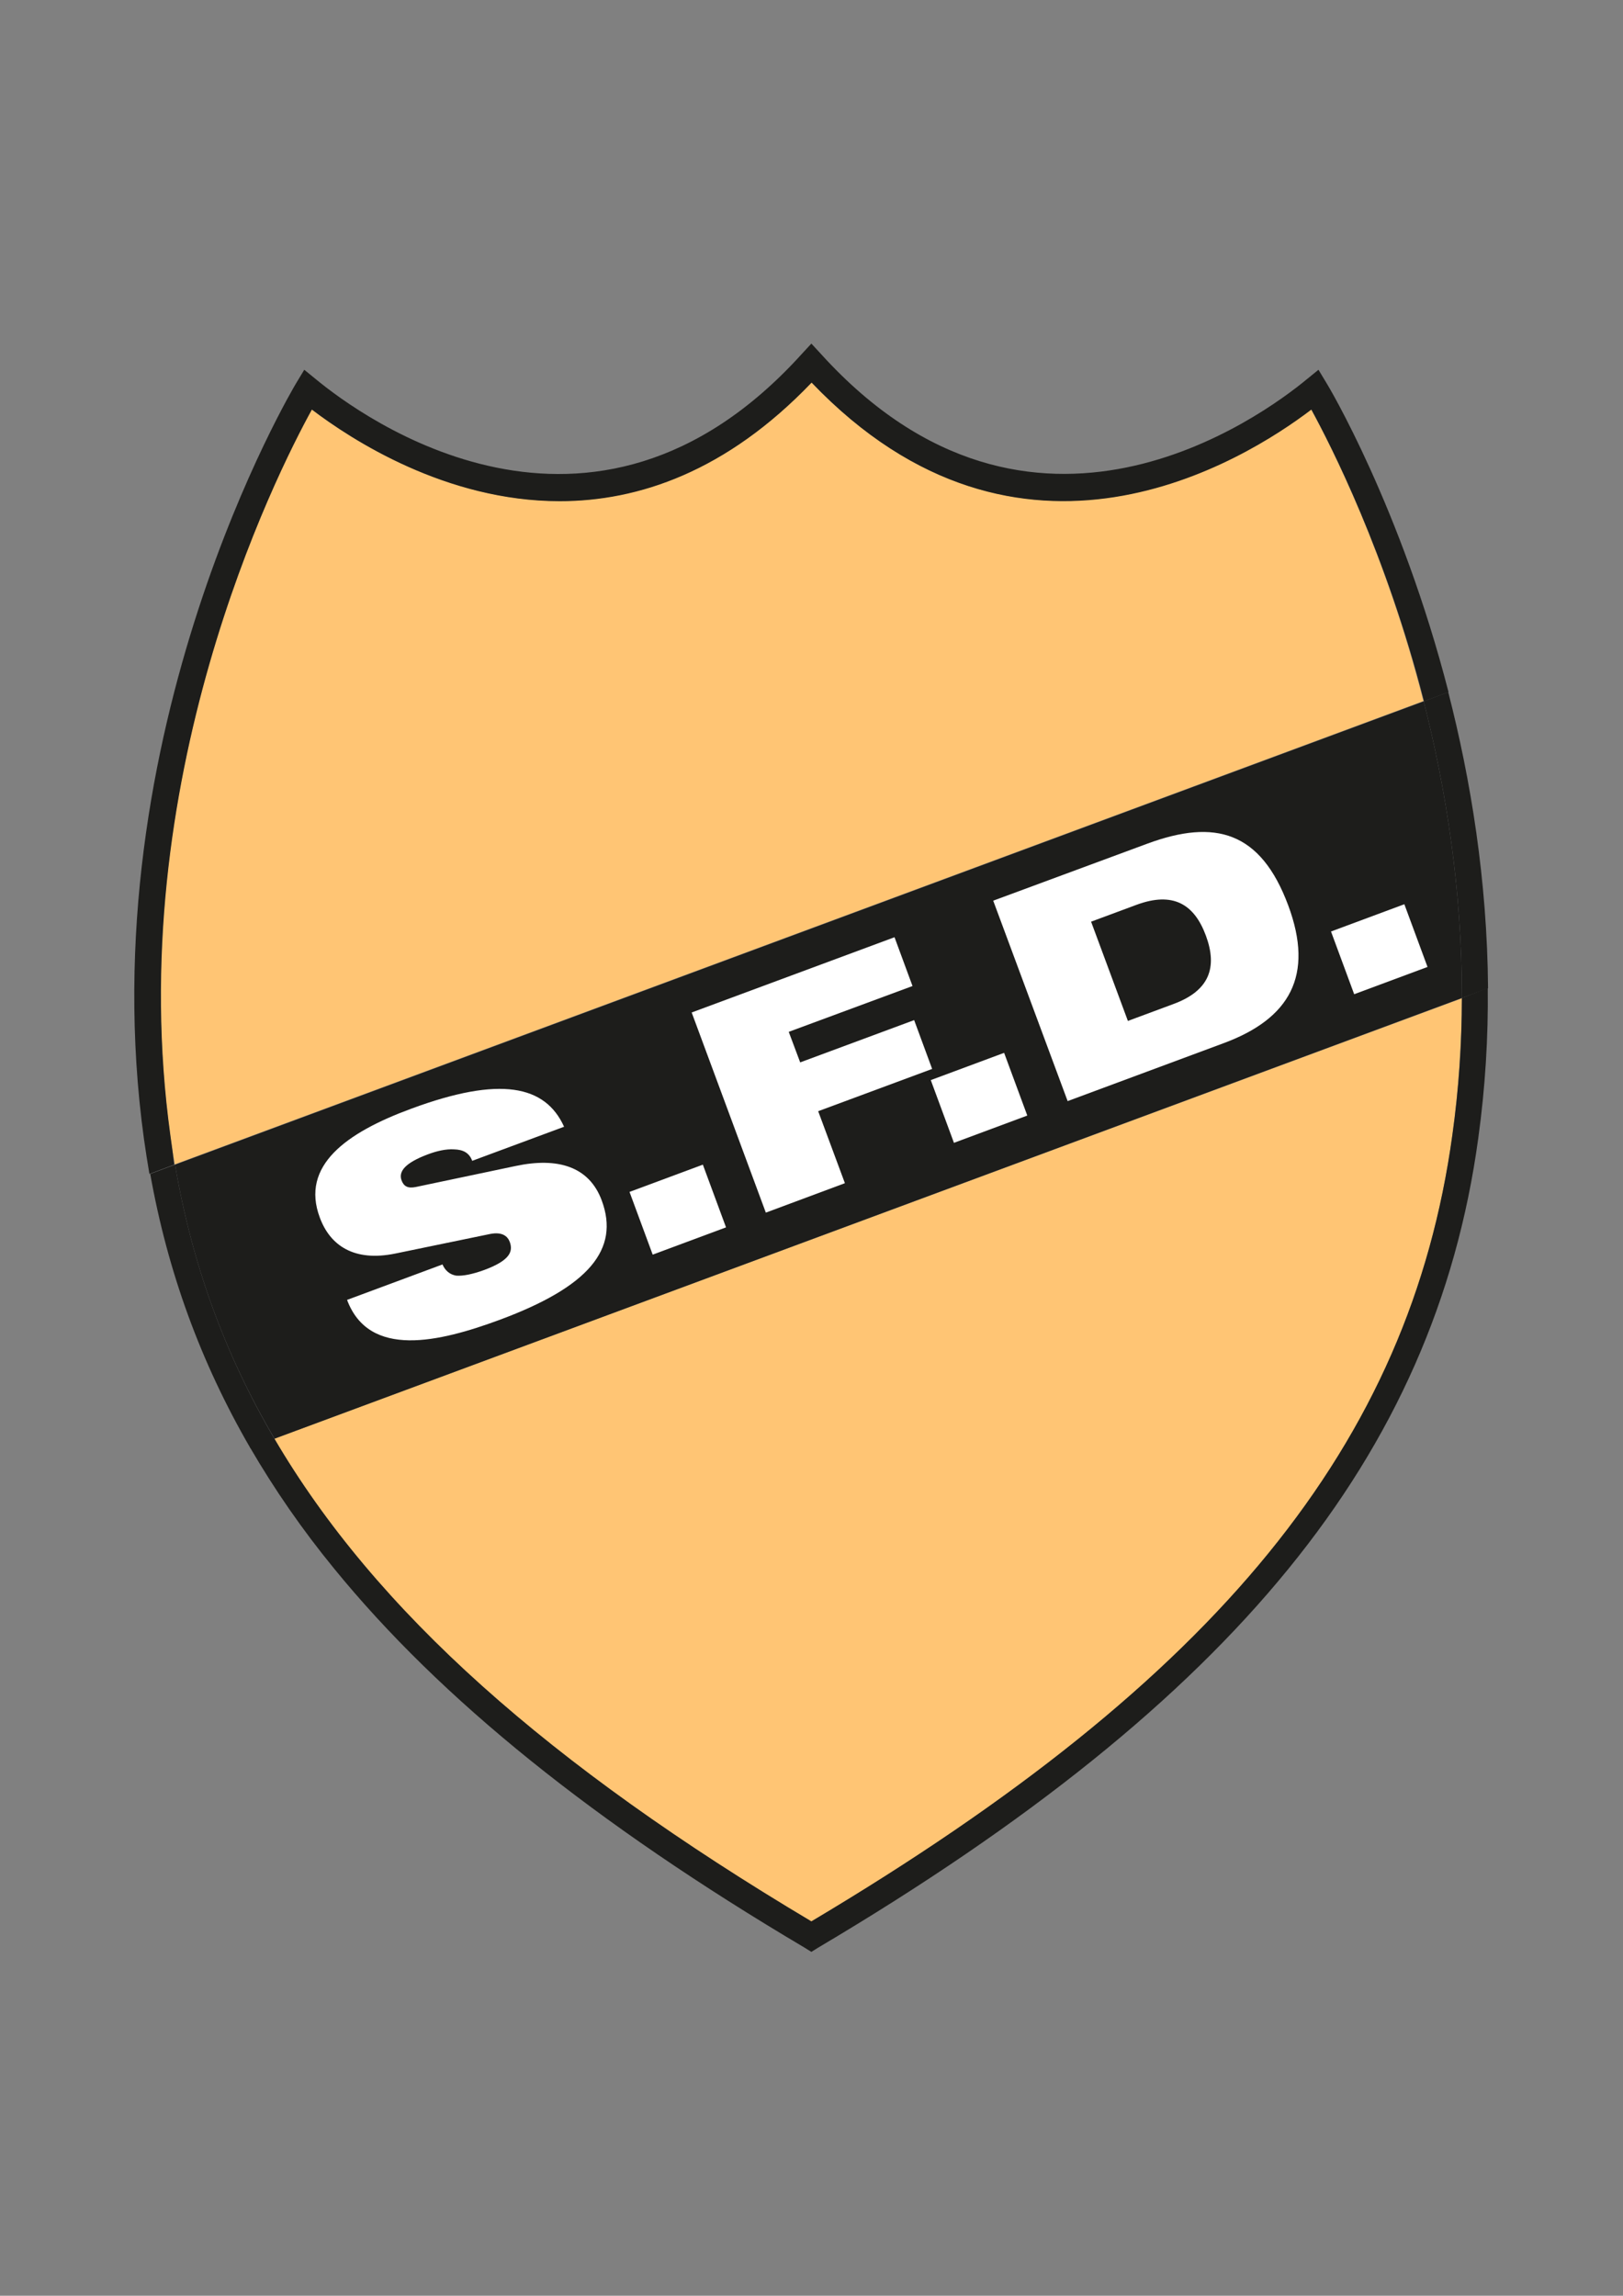
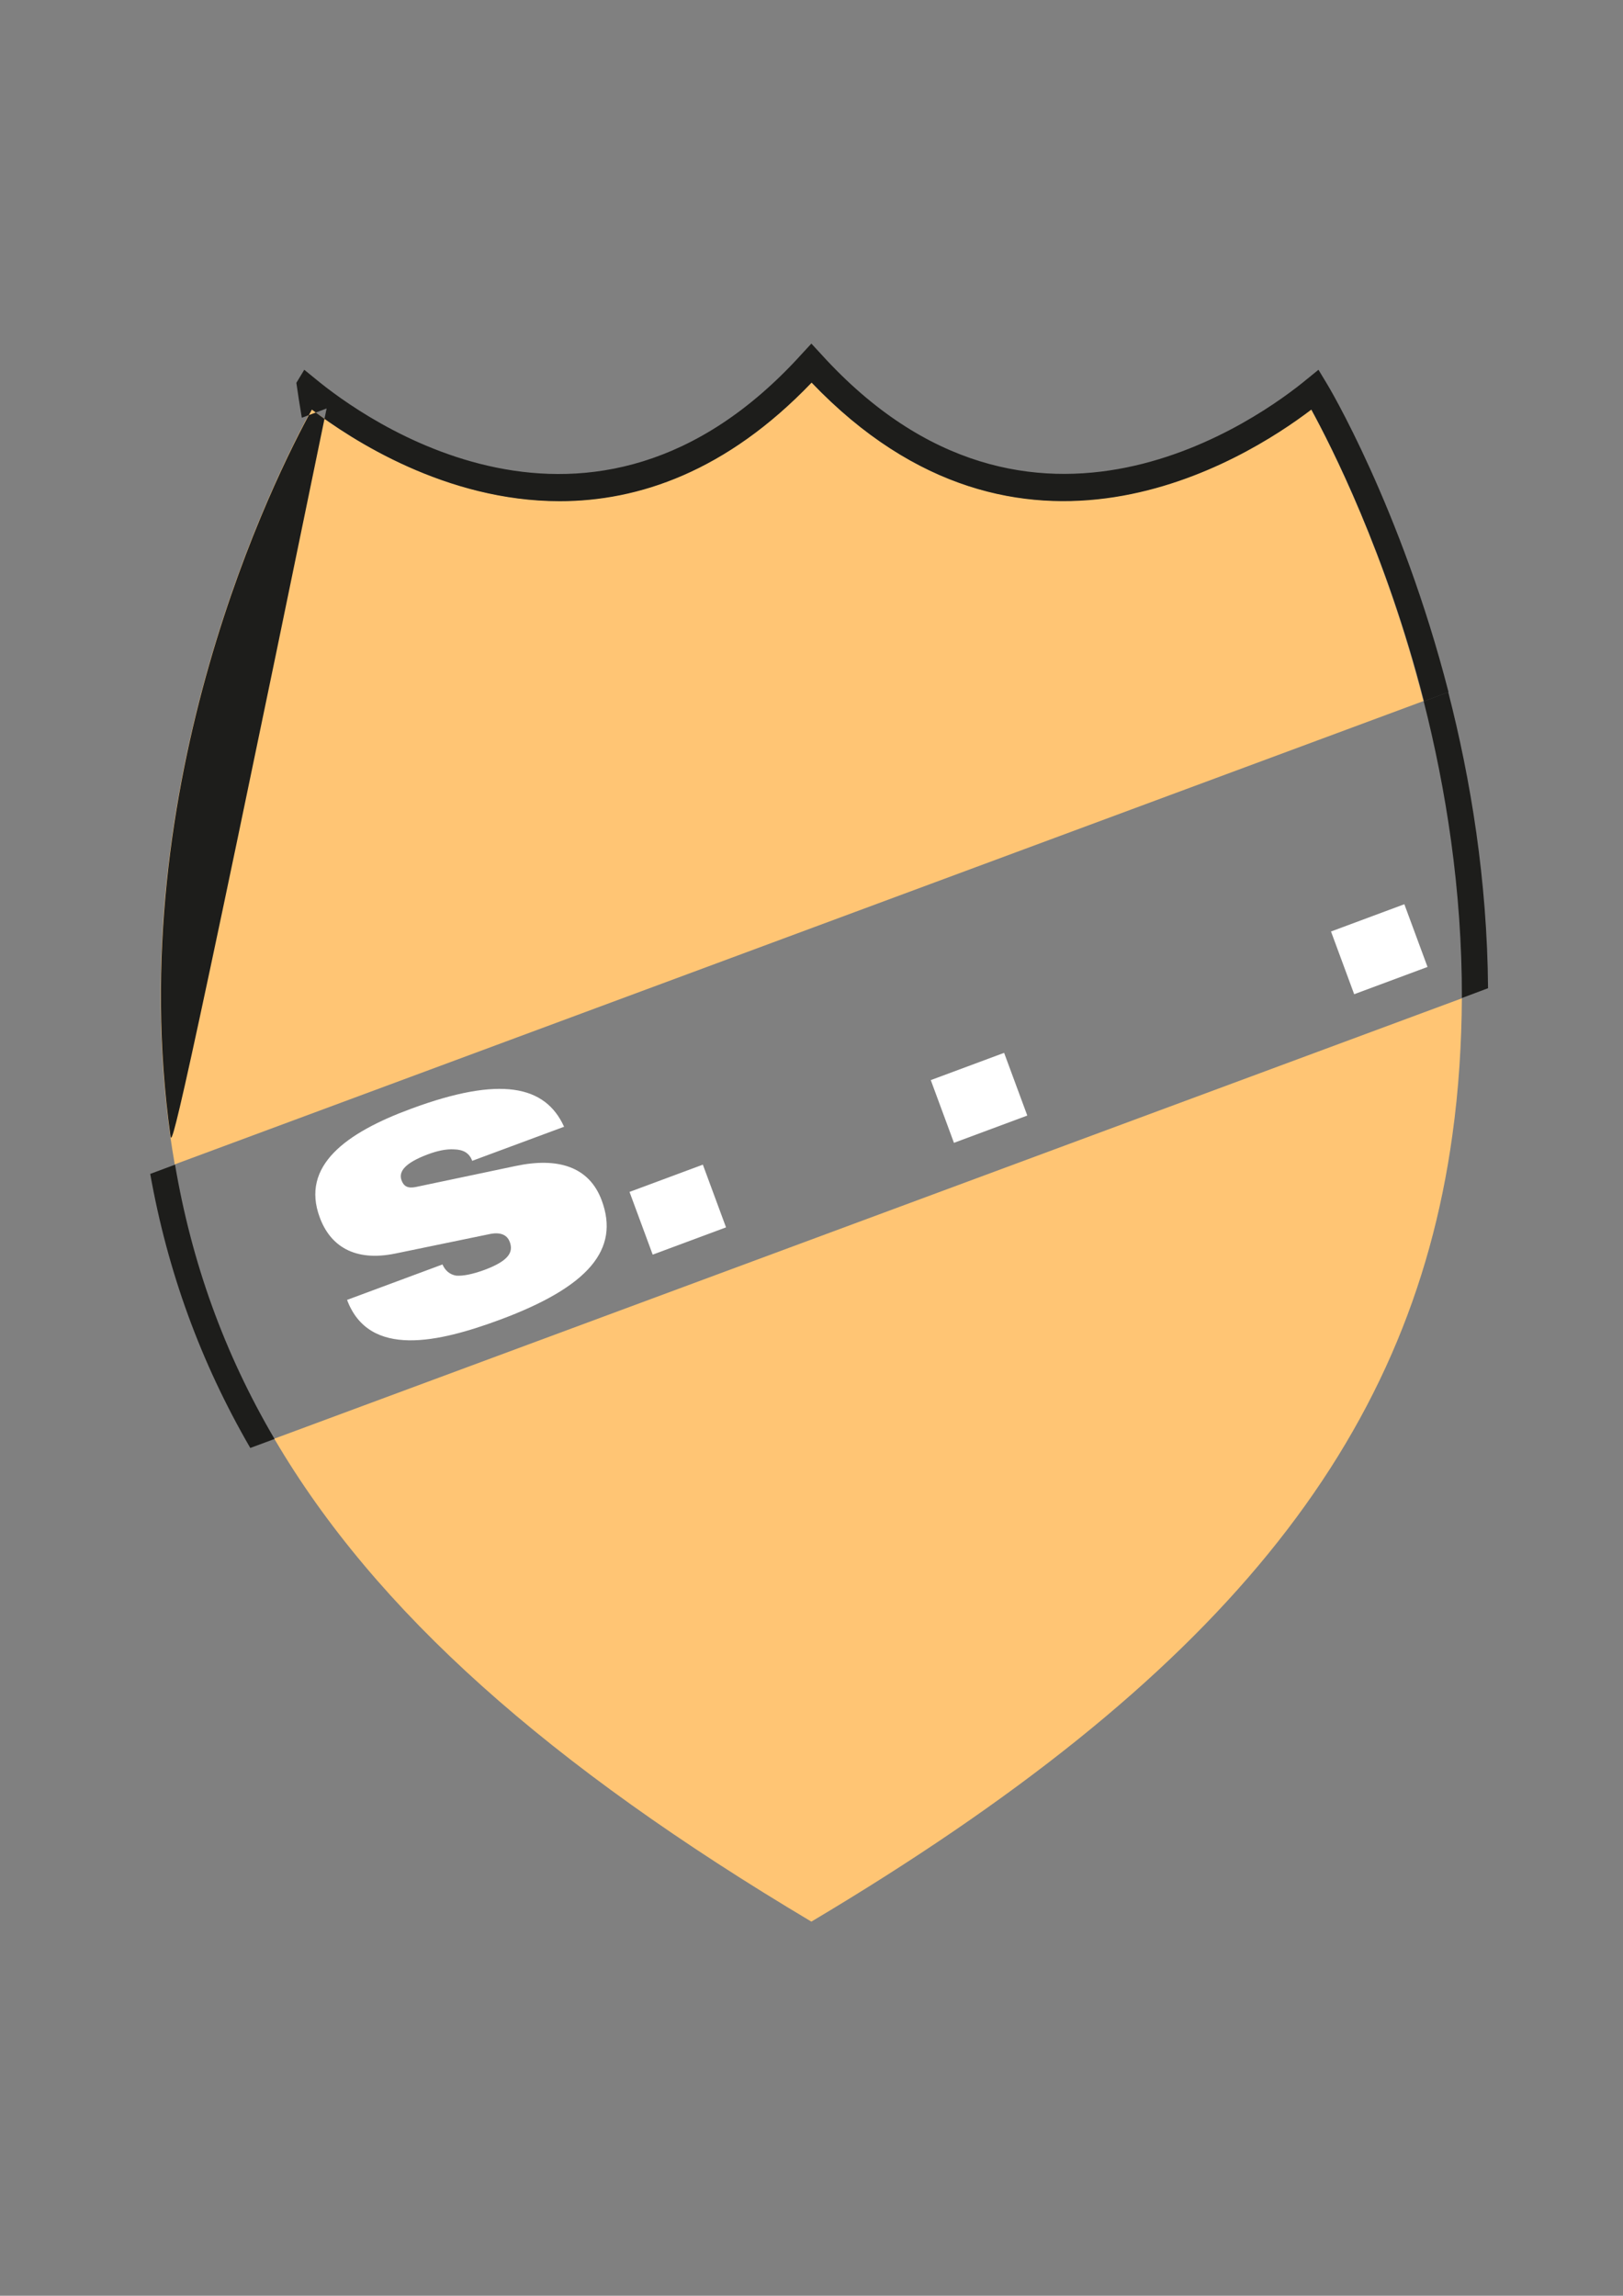
<svg xmlns="http://www.w3.org/2000/svg" version="1.1" id="Capa_1" x="0px" y="0px" viewBox="0 0 595.3 841.9" style="enable-background:new 0 0 595.3 841.9;" xml:space="preserve">
  <rect x="0" y="0" width="595.3" height="841.9" fill="#808080" stroke="none" />
  <style type="text/css">
	.st0{fill:#FFC574;}
	.st1{fill:#1D1D1B;}
	.st2{fill:#FFFFFF;}
</style>
  <g>
    <path class="st0" d="M480.9,150.1c-24.7,18.8-106.8,70.1-183.3-9.9c-31.3,32.7-63.5,43.5-92.4,43.5c-41.7,0-76.3-22.5-90.9-33.6   c-13.2,24.1-69.8,136.5-51.9,266.2c0.5,3.6,1.1,7.2,1.7,10.7l458-169.9C508.3,202.8,488.1,163.3,480.9,150.1z" />
    <path class="st0" d="M297.6,704.7c149.2-88.8,219.5-175.1,235.1-288.3c2.4-17.1,3.4-34,3.5-50.3L100.6,527.6   C137.7,590.9,201.2,647.3,297.6,704.7z" />
-     <path class="st1" d="M536.2,366c0,16.4-1.1,33.2-3.5,50.3c-15.6,113.2-86,199.6-235.1,288.3c-96.4-57.4-159.9-113.8-197-177.1   l-8.9,3.3c8.9,15.3,19.1,30.1,30.9,44.5c39,47.8,95.4,93.3,172.6,139l2.4,1.5l2.4-1.5c77.2-45.7,133.6-91.1,172.6-139   c38.8-47.6,61.6-99.2,69.6-157.8c2.6-18.8,3.7-37.3,3.5-55.2L536.2,366z" />
-     <path class="st1" d="M62.5,416.4c-17.9-129.7,38.6-242.1,51.9-266.2c14.6,11.1,49.2,33.6,90.9,33.6c28.8,0,61.1-10.8,92.4-43.5   c76.5,80,158.6,28.7,183.3,9.9c7.2,13.2,27.4,52.7,41.3,107l9-3.4c-17.4-67.7-44.3-112.7-44.8-113.4l-2.9-4.8l-4.3,3.5   c-16.2,13.4-100.9,75.9-178.1-9.2l-3.6-3.9l-3.6,3.9c-77.2,85.2-161.9,22.6-178.1,9.2l-4.3-3.5l-2.9,4.8   c-0.8,1.3-76.5,128-55.9,277.3c0.6,4.3,1.3,8.6,2,12.8l9.1-3.4C63.5,423.5,63,420,62.5,416.4z" />
-     <path class="st1" d="M522.2,257.2l-458,169.9c6.1,35.9,18,69.1,36.5,100.5L536.2,366C536.3,326.2,530.3,289.1,522.2,257.2z" />
+     <path class="st1" d="M62.5,416.4c-17.9-129.7,38.6-242.1,51.9-266.2c14.6,11.1,49.2,33.6,90.9,33.6c28.8,0,61.1-10.8,92.4-43.5   c76.5,80,158.6,28.7,183.3,9.9c7.2,13.2,27.4,52.7,41.3,107l9-3.4c-17.4-67.7-44.3-112.7-44.8-113.4l-2.9-4.8l-4.3,3.5   c-16.2,13.4-100.9,75.9-178.1-9.2l-3.6-3.9l-3.6,3.9c-77.2,85.2-161.9,22.6-178.1,9.2l-4.3-3.5l-2.9,4.8   c0.6,4.3,1.3,8.6,2,12.8l9.1-3.4C63.5,423.5,63,420,62.5,416.4z" />
    <path class="st1" d="M536.2,366l9.6-3.6c-0.3-39.8-6.4-76.7-14.6-108.6l-9,3.4C530.3,289.1,536.3,326.2,536.2,366z" />
    <path class="st1" d="M64.2,427.1l-9.1,3.4c6.4,35.9,18.5,69.1,36.7,100.5l8.9-3.3C82.2,496.2,70.3,463,64.2,427.1z" />
    <g>
      <path class="st2" d="M145,459.7c-15.1,3.1-23.9-2.9-27.7-13.2c-7.1-19,9.6-31.1,33.5-39.9c32.7-12.1,49.2-8.6,56.1,6.6l-33.7,12.5    c-1.1-3-3.4-4.1-6.6-4.2c-3-0.2-6.4,0.6-9.6,1.8c-8.6,3.2-10.9,6.4-9.7,9.6c0.8,2.1,2.2,3,5.2,2.4l36.6-7.7    c15.5-3.3,27,0.2,31.6,12.6c6.7,18-4.8,31.7-37.4,43.8c-22.2,8.2-47.9,14.3-56-7.3l35-13c1,2.3,2.7,3.7,5,4.1    c2.5,0.2,6-0.5,10.4-2.1c9.1-3.4,10.6-6.6,9.3-10.2c-0.8-2.2-2.8-3.8-7.1-3L145,459.7z" />
      <path class="st2" d="M230.9,437.1l26.9-10l8.5,23l-26.9,10L230.9,437.1z" />
-       <path class="st2" d="M253.7,371.3l74.4-27.6l6.6,17.9l-45.4,16.8l4.2,11.2l41.8-15.5l6.6,17.9l-41.8,15.5l9.8,26.4l-29,10.8    L253.7,371.3z" />
      <path class="st2" d="M341.4,396.1l26.9-10l8.5,23l-26.9,10L341.4,396.1z" />
-       <path class="st2" d="M364.3,330.3l56.5-20.9c24.9-9.2,41.6-4.5,51.7,22.6c9.6,25.8,0.6,41.6-23.8,50.6l-57.1,21.2L364.3,330.3z     M413.7,374.4l16.7-6.2c13.3-4.9,16.2-13.5,11.9-25.1c-4.3-11.6-12.1-16.2-25.4-11.3l-16.7,6.2L413.7,374.4z" />
      <path class="st2" d="M488.2,341.6l26.9-10l8.5,23l-26.9,10L488.2,341.6z" />
    </g>
  </g>
</svg>